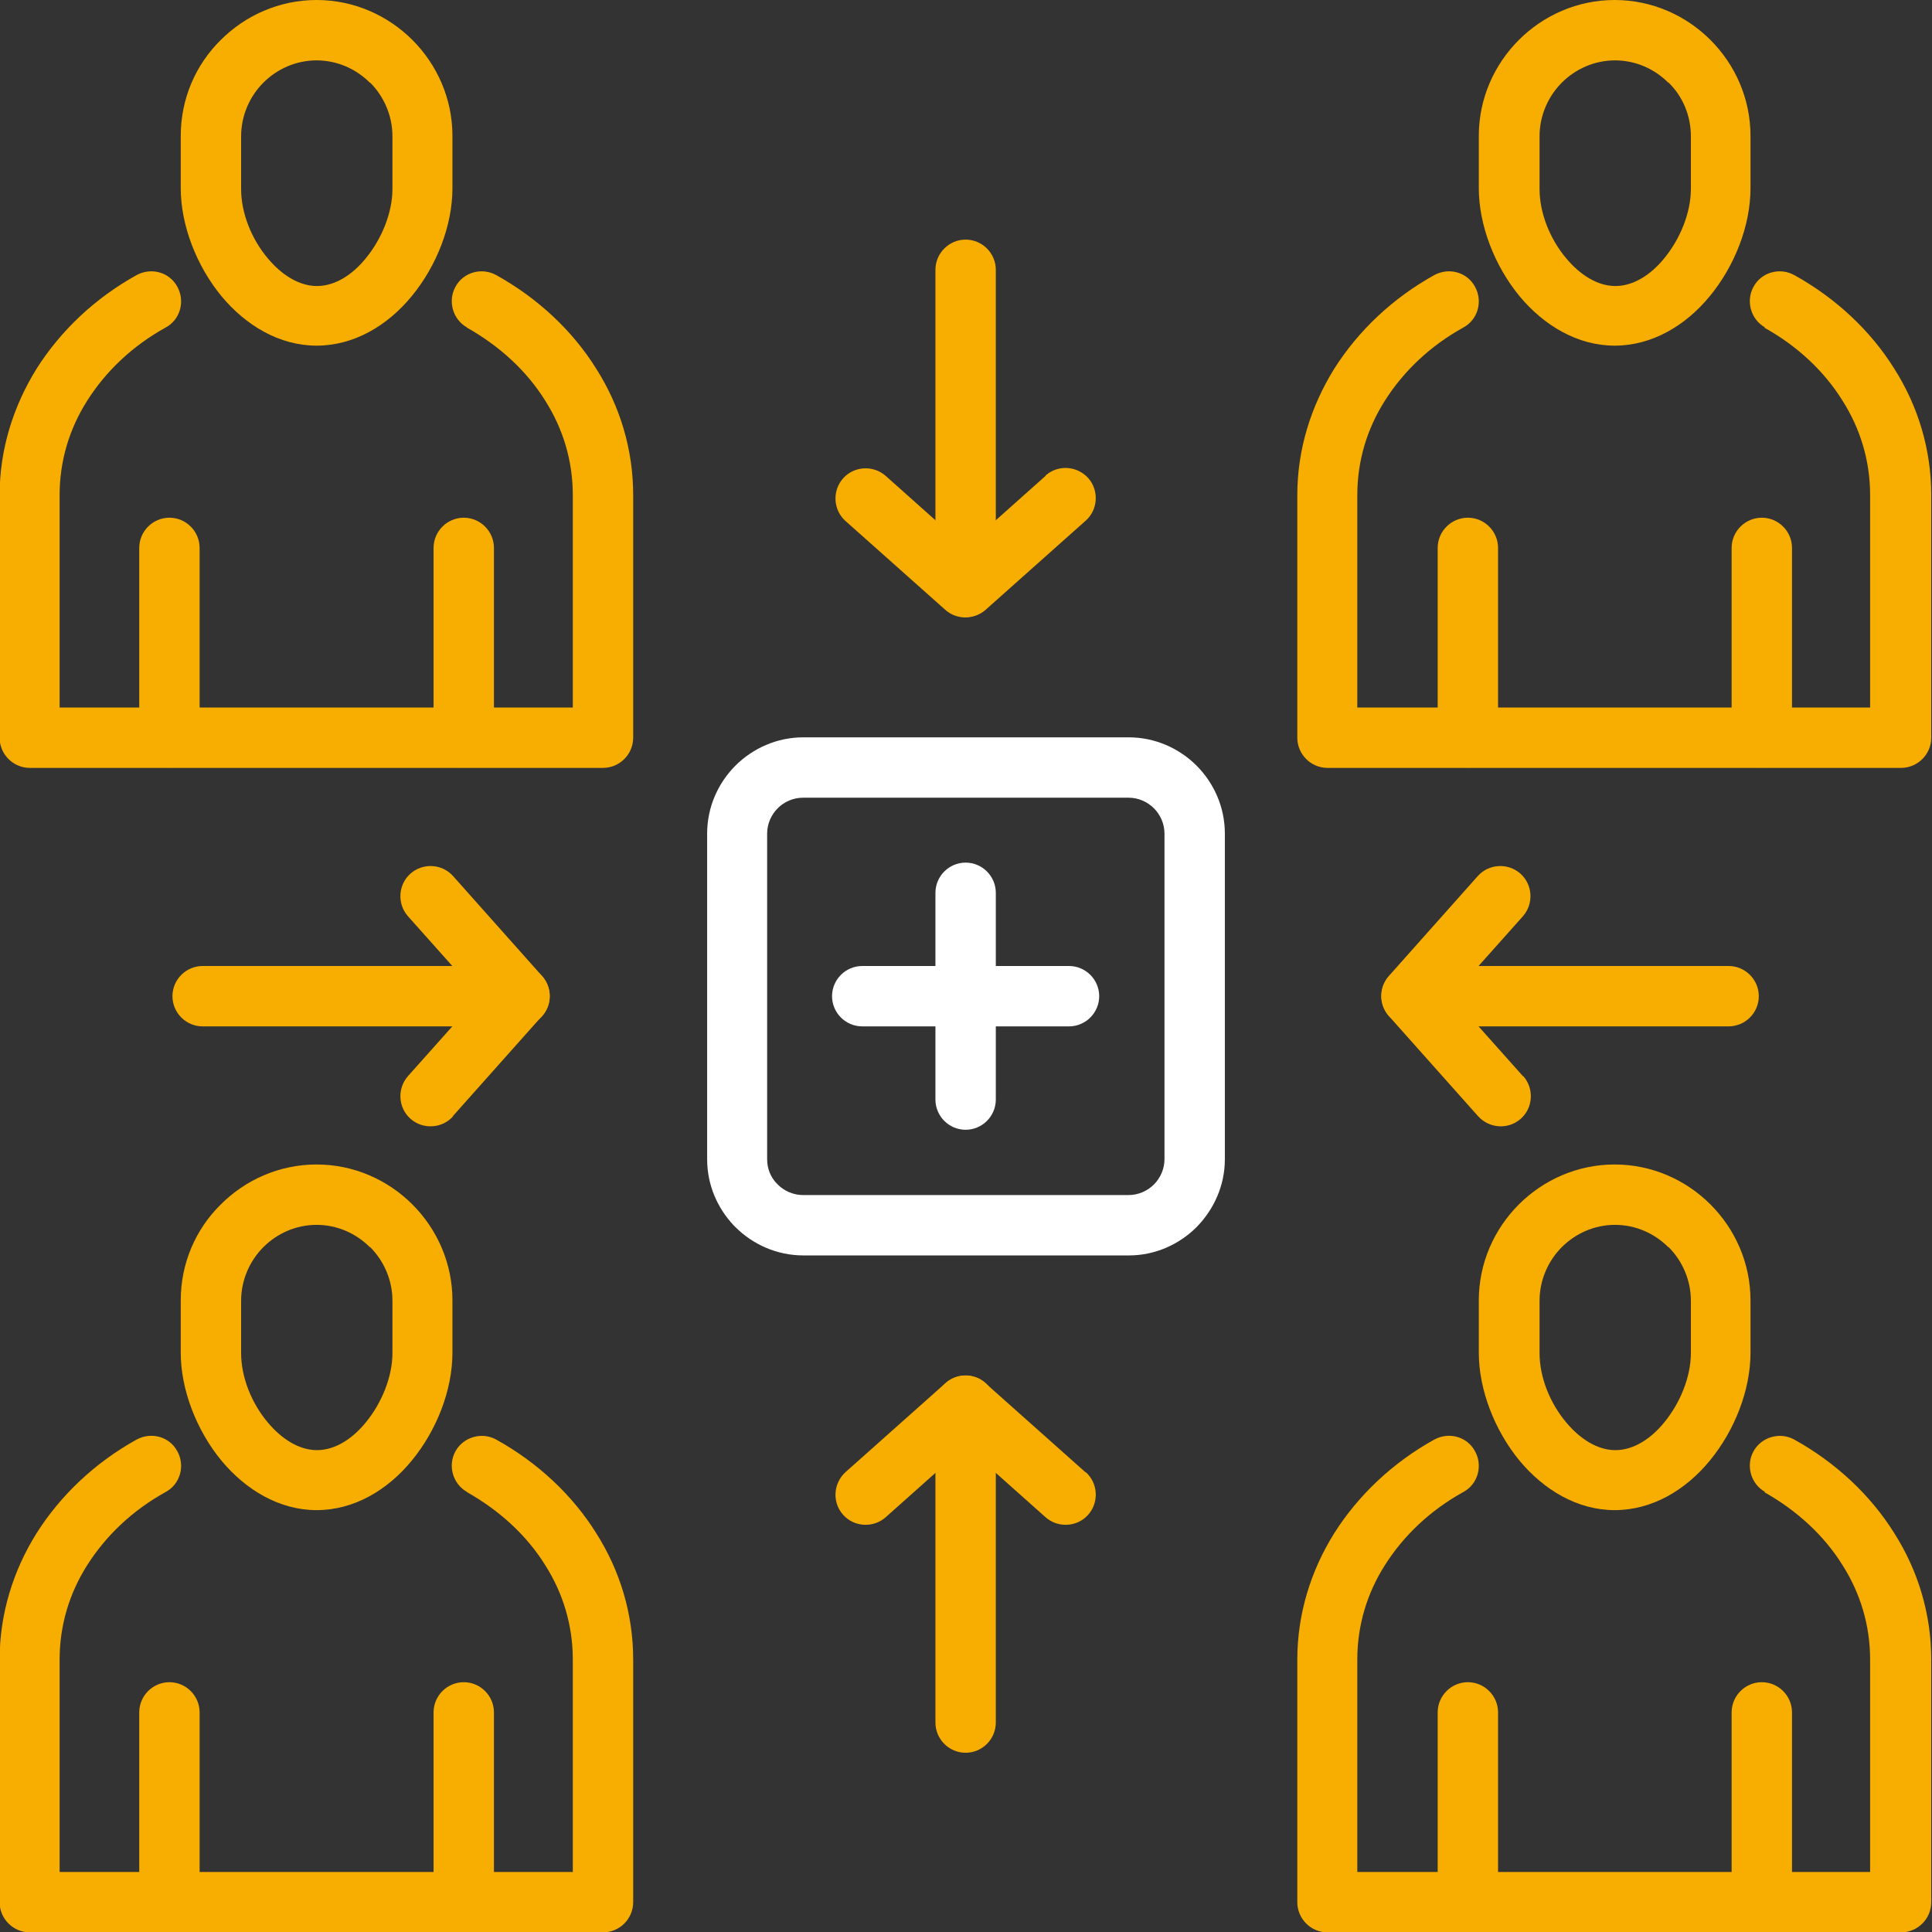
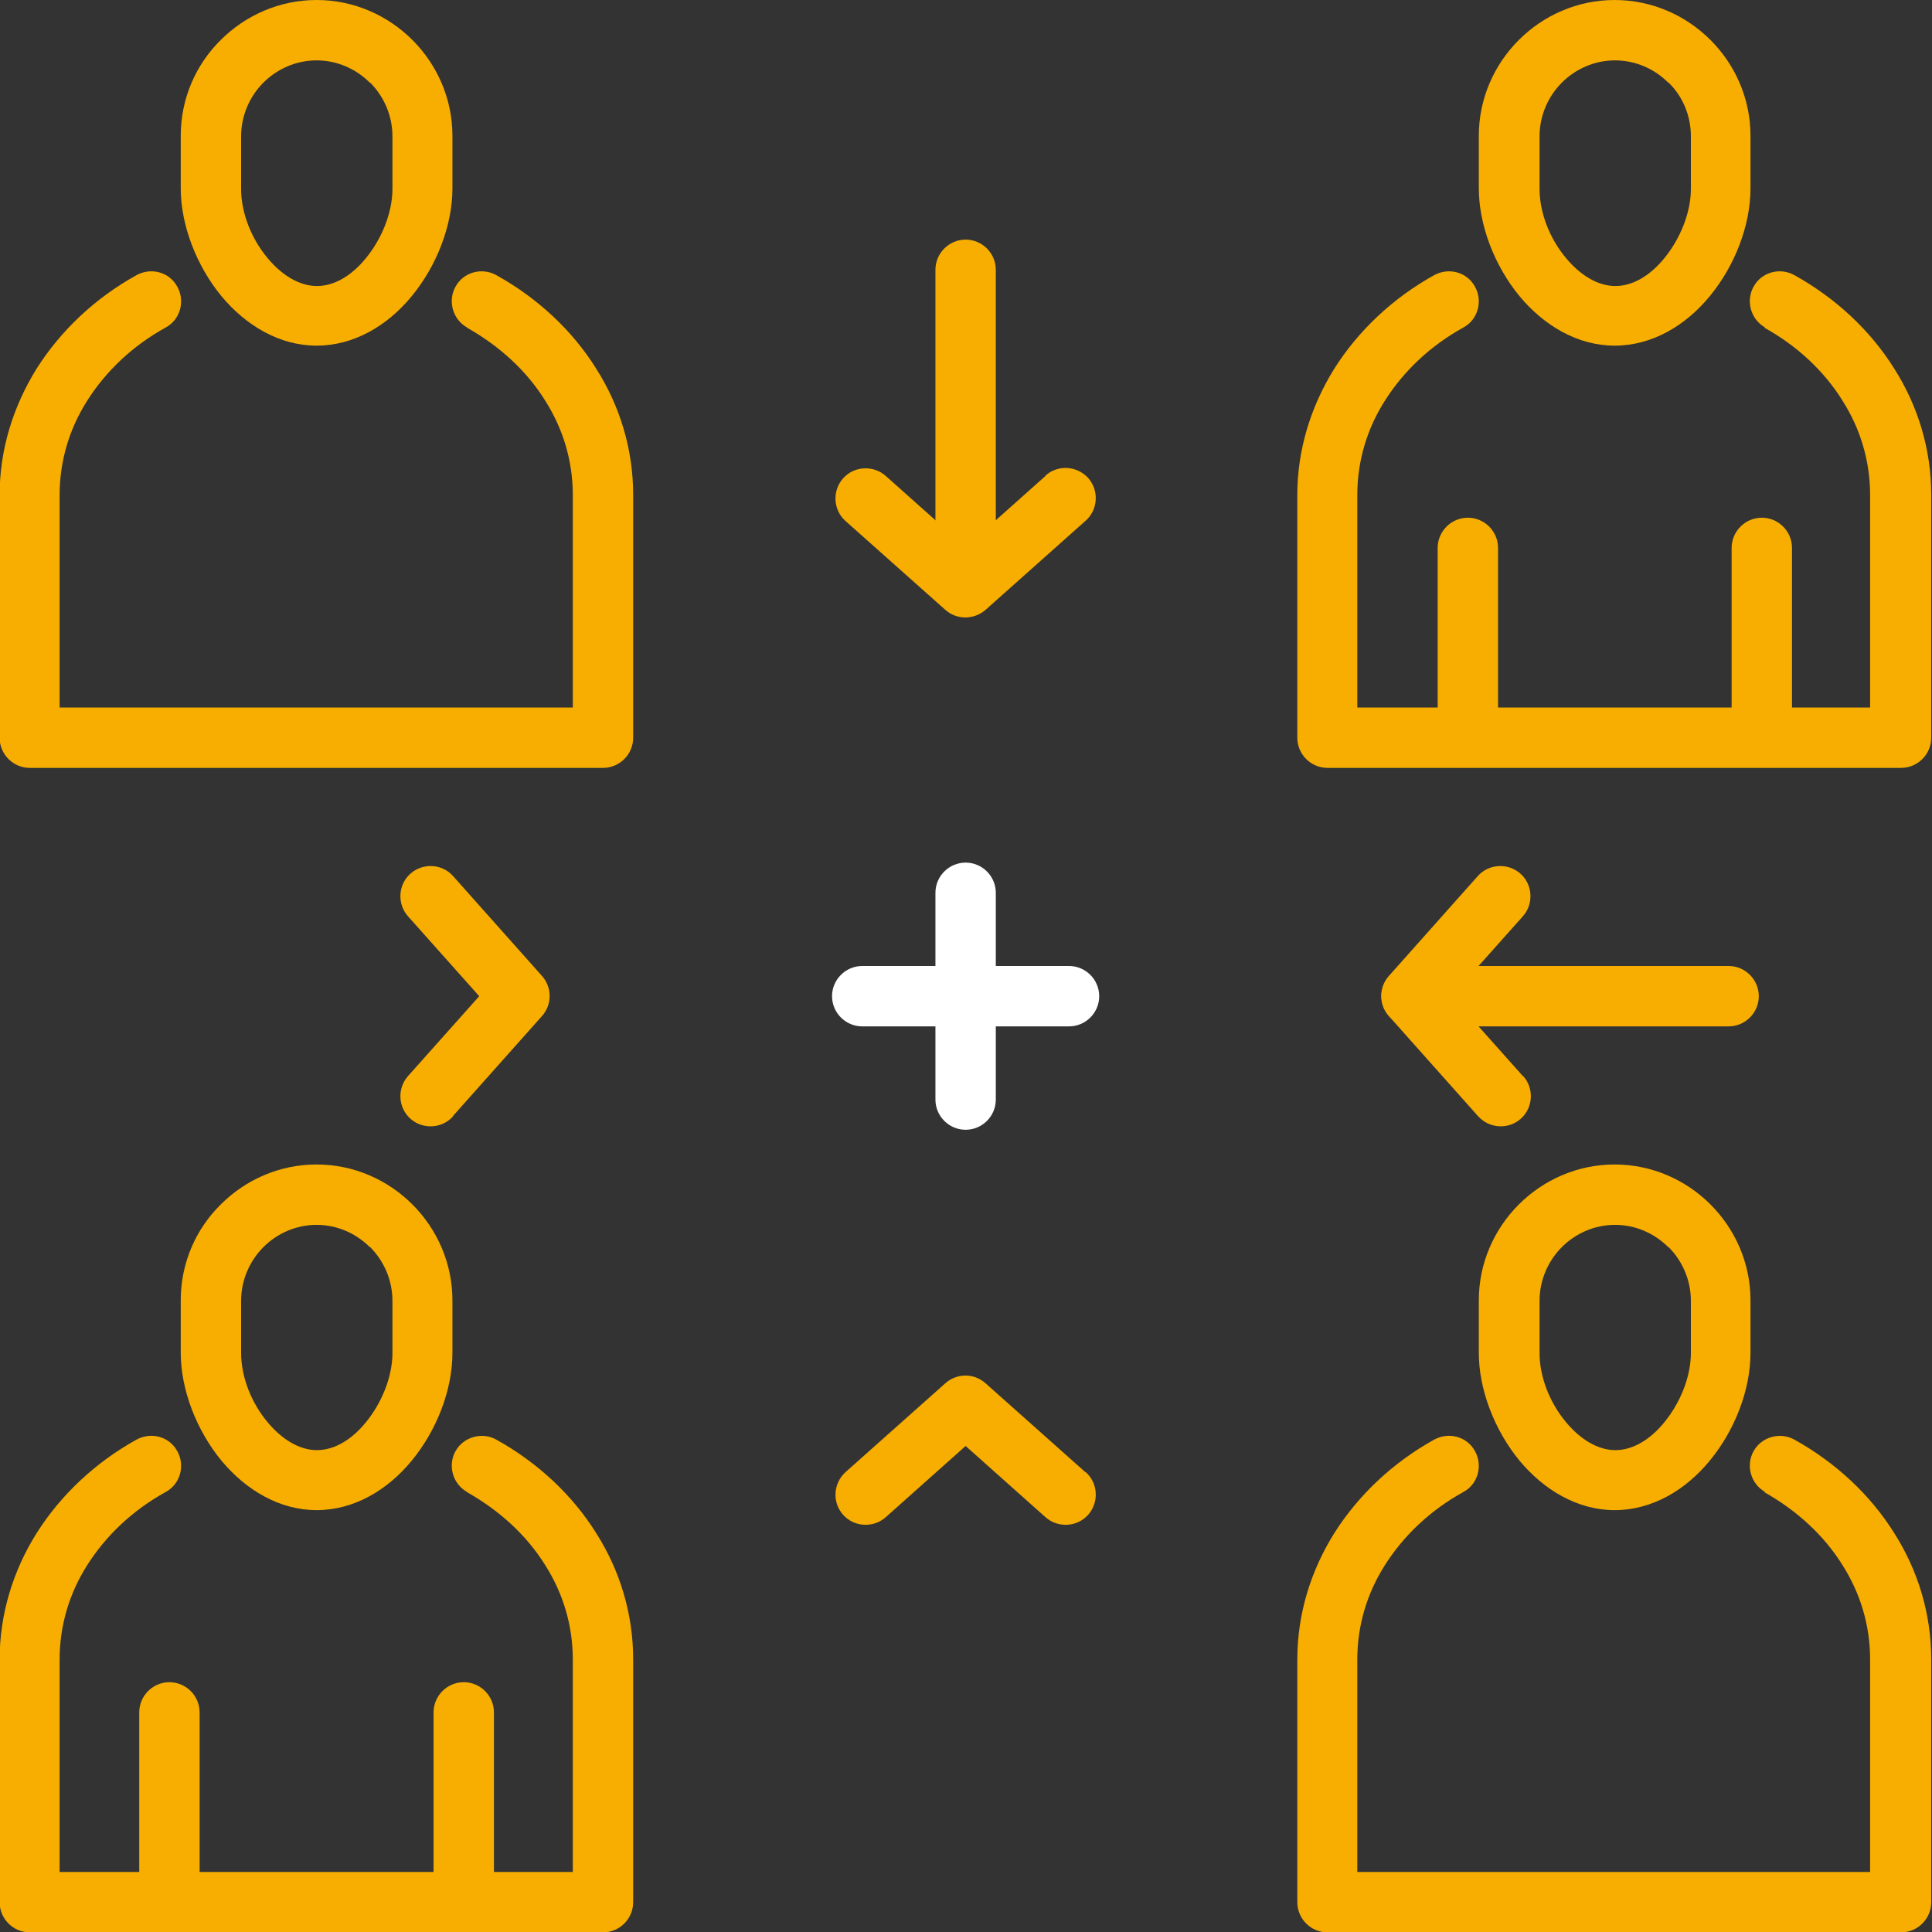
<svg xmlns="http://www.w3.org/2000/svg" id="social_engagement" version="1.1" viewBox="0 0 512 512">
  <rect x="0" y="0" width="512" height="512" fill="#333333" stroke="none" />
  <defs>
    <style>
      .st0 {
        fill: #f8ae00;
      }

      .st1 {
        fill: #fff;
      }
    </style>
  </defs>
  <g id="_x3C_Group_x3E_">
    <path id="_x32_3" class="st0" d="M467.8,86.8c-3.8-2.1-5.2-7-3.1-10.8,2.1-3.9,7-5.2,10.8-3.1,11,6.1,20.2,14.7,26.5,24.8,6.3,9.9,9.8,21.4,9.8,33.5v64.3c0,4.4-3.6,8-8,8h-152c-4.4,0-8-3.6-8-8v-64.3c0-12.1,3.6-23.5,9.8-33.5,6.4-10.1,15.5-18.7,26.5-24.8,3.9-2.1,8.7-.8,10.8,3.1,2.1,3.8.8,8.7-3.1,10.8-8.7,4.8-15.8,11.5-20.8,19.4-4.7,7.4-7.3,15.9-7.3,25v56.3h135.9v-56.3c0-9.1-2.6-17.6-7.3-25-4.9-7.9-12.1-14.6-20.8-19.4h0Z" />
    <path id="_x32_2" class="st0" d="M427.9,0c9.9,0,18.9,4.1,25.4,10.6,6.5,6.5,10.6,15.5,10.6,25.4v13.9c0,9.9-4.2,20.6-10.8,28.6-6.4,7.8-15.3,13.1-25.2,13.1s-18.8-5.4-25.2-13.1c-6.6-8-10.8-18.8-10.8-28.6v-13.9c0-9.9,4.1-18.9,10.6-25.4C409,4.1,418,0,427.9,0h0ZM442.1,21.9c-3.6-3.6-8.6-5.9-14.1-5.9s-10.5,2.3-14.1,5.9c-3.6,3.6-5.9,8.7-5.9,14.2v14c0,6.3,2.7,13.2,7.1,18.4,3.6,4.3,8.2,7.3,13,7.3s9.4-3,12.9-7.3c4.3-5.2,7.1-12.2,7.1-18.4v-14c0-5.5-2.2-10.6-5.9-14.2Z" />
    <path id="_x32_1" class="st0" d="M397,195.4c0,4.4-3.6,8-8,8s-8-3.6-8-8v-50.2c0-4.4,3.6-8,8-8s8,3.6,8,8v50.2ZM474.9,195.4c0,4.4-3.6,8-8,8s-8-3.6-8-8v-50.2c0-4.4,3.6-8,8-8s8,3.6,8,8v50.2Z" />
    <path id="_x32_0" class="st0" d="M123.8,86.8c-3.8-2.1-5.2-7-3.1-10.8,2.1-3.9,7-5.2,10.8-3.1,11,6.1,20.2,14.7,26.5,24.8,6.3,9.9,9.8,21.4,9.8,33.5v64.3c0,4.4-3.6,8-8,8H7.9c-4.4,0-8-3.6-8-8v-64.3c0-12.1,3.6-23.5,9.8-33.5,6.4-10.1,15.5-18.7,26.5-24.8,3.9-2.1,8.7-.8,10.8,3.1,2.1,3.8.8,8.7-3.1,10.8-8.7,4.8-15.8,11.5-20.8,19.4-4.7,7.4-7.3,15.9-7.3,25v56.3h136v-56.3c0-9.1-2.6-17.6-7.3-25-4.9-7.9-12.1-14.5-20.8-19.4h0Z" />
    <path id="_x31_9" class="st0" d="M83.9,0c9.9,0,18.9,4.1,25.4,10.6,6.5,6.5,10.6,15.5,10.6,25.4v13.9c0,9.9-4.2,20.6-10.8,28.6-6.4,7.8-15.3,13.1-25.2,13.1s-18.8-5.4-25.2-13.1c-6.6-8-10.8-18.8-10.8-28.6v-13.9c0-9.9,4-18.9,10.6-25.4C65,4.1,74,0,83.9,0ZM98,21.9c-3.6-3.6-8.6-5.9-14.1-5.9s-10.5,2.3-14.1,5.9c-3.6,3.6-5.9,8.7-5.9,14.2v14c0,6.3,2.7,13.2,7.1,18.4,3.6,4.3,8.2,7.3,13,7.3s9.4-3,12.9-7.3c4.3-5.2,7.1-12.2,7.1-18.4v-14c0-5.5-2.3-10.6-5.9-14.2Z" />
-     <path id="_x31_8" class="st0" d="M52.9,195.4c0,4.4-3.6,8-8,8s-8-3.6-8-8v-50.2c0-4.4,3.6-8,8-8s8,3.6,8,8v50.2ZM130.9,195.4c0,4.4-3.6,8-8,8s-8-3.6-8-8v-50.2c0-4.4,3.6-8,8-8s8,3.6,8,8v50.2Z" />
-     <path id="_x31_7" class="st0" d="M53.7,272c-4.4,0-8-3.6-8-8s3.6-8,8-8h84c4.4,0,8,3.6,8,8s-3.6,8-8,8H53.7Z" />
    <path id="_x31_6" class="st0" d="M120.1,295.8c-2.9,3.3-8,3.6-11.3.7-3.3-2.9-3.6-8-.7-11.3l18.9-21.2-18.9-21.2c-2.9-3.3-2.6-8.4.7-11.3,3.3-2.9,8.4-2.6,11.3.7l23.5,26.4c2.7,3,2.8,7.6,0,10.7l-23.6,26.5Z" />
    <path id="_x31_5" class="st0" d="M458.1,256c4.4,0,8,3.6,8,8s-3.6,8-8,8h-84c-4.4,0-8-3.6-8-8s3.6-8,8-8h84Z" />
    <path id="_x31_4" class="st0" d="M403.7,285.2c2.9,3.3,2.6,8.4-.7,11.3-3.3,2.9-8.3,2.6-11.3-.7l-23.6-26.5c-2.8-3.1-2.7-7.7,0-10.7l23.5-26.4c2.9-3.3,8-3.6,11.3-.7,3.3,2.9,3.6,8,.7,11.3l-18.9,21.2,18.9,21.2Z" />
-     <path id="_x31_3" class="st0" d="M263.9,456.5c0,4.4-3.6,8-8,8s-8-3.6-8-8v-84c0-4.4,3.6-8,8-8s8,3.6,8,8v84Z" />
    <path id="_x31_2" class="st0" d="M287.7,390.1c3.3,2.9,3.6,8,.7,11.3-2.9,3.3-8,3.6-11.3.7l-21.2-18.9-21.2,18.9c-3.3,2.9-8.4,2.6-11.3-.7-2.9-3.3-2.6-8.3.7-11.3l26.4-23.5c3-2.7,7.6-2.8,10.7,0l26.5,23.6Z" />
    <path id="_x31_1" class="st0" d="M247.9,71.5c0-4.4,3.6-8,8-8s8,3.6,8,8v84c0,4.4-3.6,8-8,8s-8-3.6-8-8v-84Z" />
    <path id="_x31_0" class="st0" d="M277.1,126c3.3-2.9,8.3-2.6,11.3.7,2.9,3.3,2.6,8.4-.7,11.3l-26.5,23.6c-3.1,2.7-7.7,2.7-10.7,0l-26.4-23.5c-3.3-2.9-3.6-8-.7-11.3,2.9-3.3,8-3.6,11.3-.7l21.2,18.9,21.2-18.9Z" />
-     <path id="_x39_" class="st1" d="M212.8,195.4h86.3c7,0,13.4,2.9,18,7.5h0c4.6,4.6,7.5,11,7.5,18v86.3c0,7-2.9,13.3-7.5,18h0s0,0,0,0h0c-4.6,4.6-11,7.5-17.9,7.5h-86.3c-7,0-13.4-2.9-18-7.5-.2-.2-.3-.3-.5-.5-4.3-4.6-7-10.7-7-17.5v-86.3c0-7,2.9-13.4,7.5-18,4.6-4.6,11-7.5,18-7.5h0ZM299.1,211.4h-86.3c-2.6,0-5,1.1-6.7,2.8-1.7,1.7-2.8,4.1-2.8,6.7v86.3c0,2.5.9,4.7,2.5,6.4.1,0,.2.2.3.3,1.7,1.7,4.1,2.8,6.7,2.8h86.3c2.6,0,5-1.1,6.7-2.8h0c1.7-1.7,2.8-4.1,2.8-6.7v-86.3c0-2.6-1.1-5-2.8-6.7-1.7-1.7-4.1-2.8-6.7-2.8h0Z" />
    <path id="_x38_" class="st0" d="M467.8,395.4c-3.8-2.1-5.2-7-3.1-10.8,2.1-3.8,7-5.2,10.8-3.1,11,6.1,20.2,14.7,26.5,24.8,6.3,9.9,9.8,21.4,9.8,33.5v64.3c0,4.4-3.6,8-8,8h-152c-4.4,0-8-3.6-8-8v-64.3c0-12.1,3.6-23.6,9.8-33.5,6.4-10.1,15.5-18.7,26.5-24.8,3.9-2.1,8.7-.8,10.8,3.1,2.1,3.8.8,8.7-3.1,10.8-8.7,4.8-15.8,11.5-20.8,19.4-4.7,7.4-7.3,15.9-7.3,25v56.3h135.9v-56.3c0-9.1-2.6-17.6-7.3-25-4.9-7.9-12.1-14.5-20.8-19.4h0Z" />
    <path id="_x37_" class="st0" d="M427.9,308.6c9.9,0,18.9,4.1,25.4,10.6,6.5,6.5,10.6,15.5,10.6,25.4v13.9c0,9.9-4.2,20.6-10.8,28.6-6.4,7.8-15.3,13.1-25.2,13.1s-18.8-5.4-25.2-13.1c-6.6-8-10.8-18.8-10.8-28.6v-13.9c0-9.9,4.1-18.9,10.6-25.4,6.5-6.5,15.5-10.6,25.4-10.6h0ZM442.1,330.5c-3.6-3.6-8.6-5.9-14.1-5.9s-10.5,2.3-14.1,5.9c-3.6,3.6-5.9,8.7-5.9,14.2v13.9c0,6.3,2.7,13.2,7.1,18.4,3.6,4.3,8.2,7.3,13,7.3s9.4-3,12.9-7.3c4.3-5.2,7.1-12.2,7.1-18.4v-13.9c0-5.5-2.3-10.6-5.9-14.2Z" />
-     <path id="_x36_" class="st0" d="M397,504c0,4.4-3.6,8-8,8s-8-3.6-8-8v-50.2c0-4.4,3.6-8,8-8s8,3.6,8,8v50.2ZM474.9,504c0,4.4-3.6,8-8,8s-8-3.6-8-8v-50.2c0-4.4,3.6-8,8-8s8,3.6,8,8v50.2Z" />
    <path id="_x35_" class="st0" d="M123.8,395.4c-3.8-2.1-5.2-7-3.1-10.8,2.1-3.8,7-5.2,10.8-3.1,11,6.1,20.2,14.7,26.5,24.8,6.3,9.9,9.8,21.4,9.8,33.5v64.3c0,4.4-3.6,8-8,8H7.9c-4.4,0-8-3.6-8-8v-64.3c0-12.1,3.6-23.6,9.8-33.5,6.4-10.1,15.5-18.7,26.5-24.8,3.9-2.1,8.7-.8,10.8,3.1,2.1,3.8.8,8.7-3.1,10.8-8.7,4.8-15.8,11.5-20.8,19.4-4.7,7.4-7.3,15.9-7.3,25v56.3h136v-56.3c0-9.1-2.6-17.6-7.3-25-4.9-7.9-12.1-14.5-20.8-19.4h0Z" />
    <path id="_x34_" class="st0" d="M83.9,308.6c9.9,0,18.9,4.1,25.4,10.6,6.5,6.5,10.6,15.5,10.6,25.4v13.9c0,9.9-4.2,20.6-10.8,28.6-6.4,7.8-15.3,13.1-25.2,13.1s-18.8-5.4-25.2-13.1c-6.6-8-10.8-18.8-10.8-28.6v-13.9c0-9.9,4-18.9,10.6-25.4,6.5-6.5,15.5-10.6,25.4-10.6ZM98,330.5c-3.6-3.6-8.6-5.9-14.1-5.9s-10.5,2.3-14.1,5.9c-3.6,3.6-5.9,8.7-5.9,14.2v13.9c0,6.3,2.7,13.2,7.1,18.4,3.6,4.3,8.2,7.3,13,7.3s9.4-3,12.9-7.3c4.3-5.2,7.1-12.2,7.1-18.4v-13.9c0-5.5-2.3-10.6-5.9-14.2Z" />
    <path id="_x33_" class="st0" d="M52.9,504c0,4.4-3.6,8-8,8s-8-3.6-8-8v-50.2c0-4.4,3.6-8,8-8s8,3.6,8,8v50.2ZM130.9,504c0,4.4-3.6,8-8,8s-8-3.6-8-8v-50.2c0-4.4,3.6-8,8-8s8,3.6,8,8v50.2Z" />
    <path id="_x32_" class="st1" d="M247.9,236.6c0-4.4,3.6-8,8-8s8,3.6,8,8v54.8c0,4.4-3.6,8-8,8s-8-3.6-8-8v-54.8Z" />
    <path id="_x31_" class="st1" d="M283.3,256c4.4,0,8,3.6,8,8s-3.6,8-8,8h-54.8c-4.4,0-8-3.6-8-8s3.6-8,8-8h54.8Z" />
  </g>
</svg>